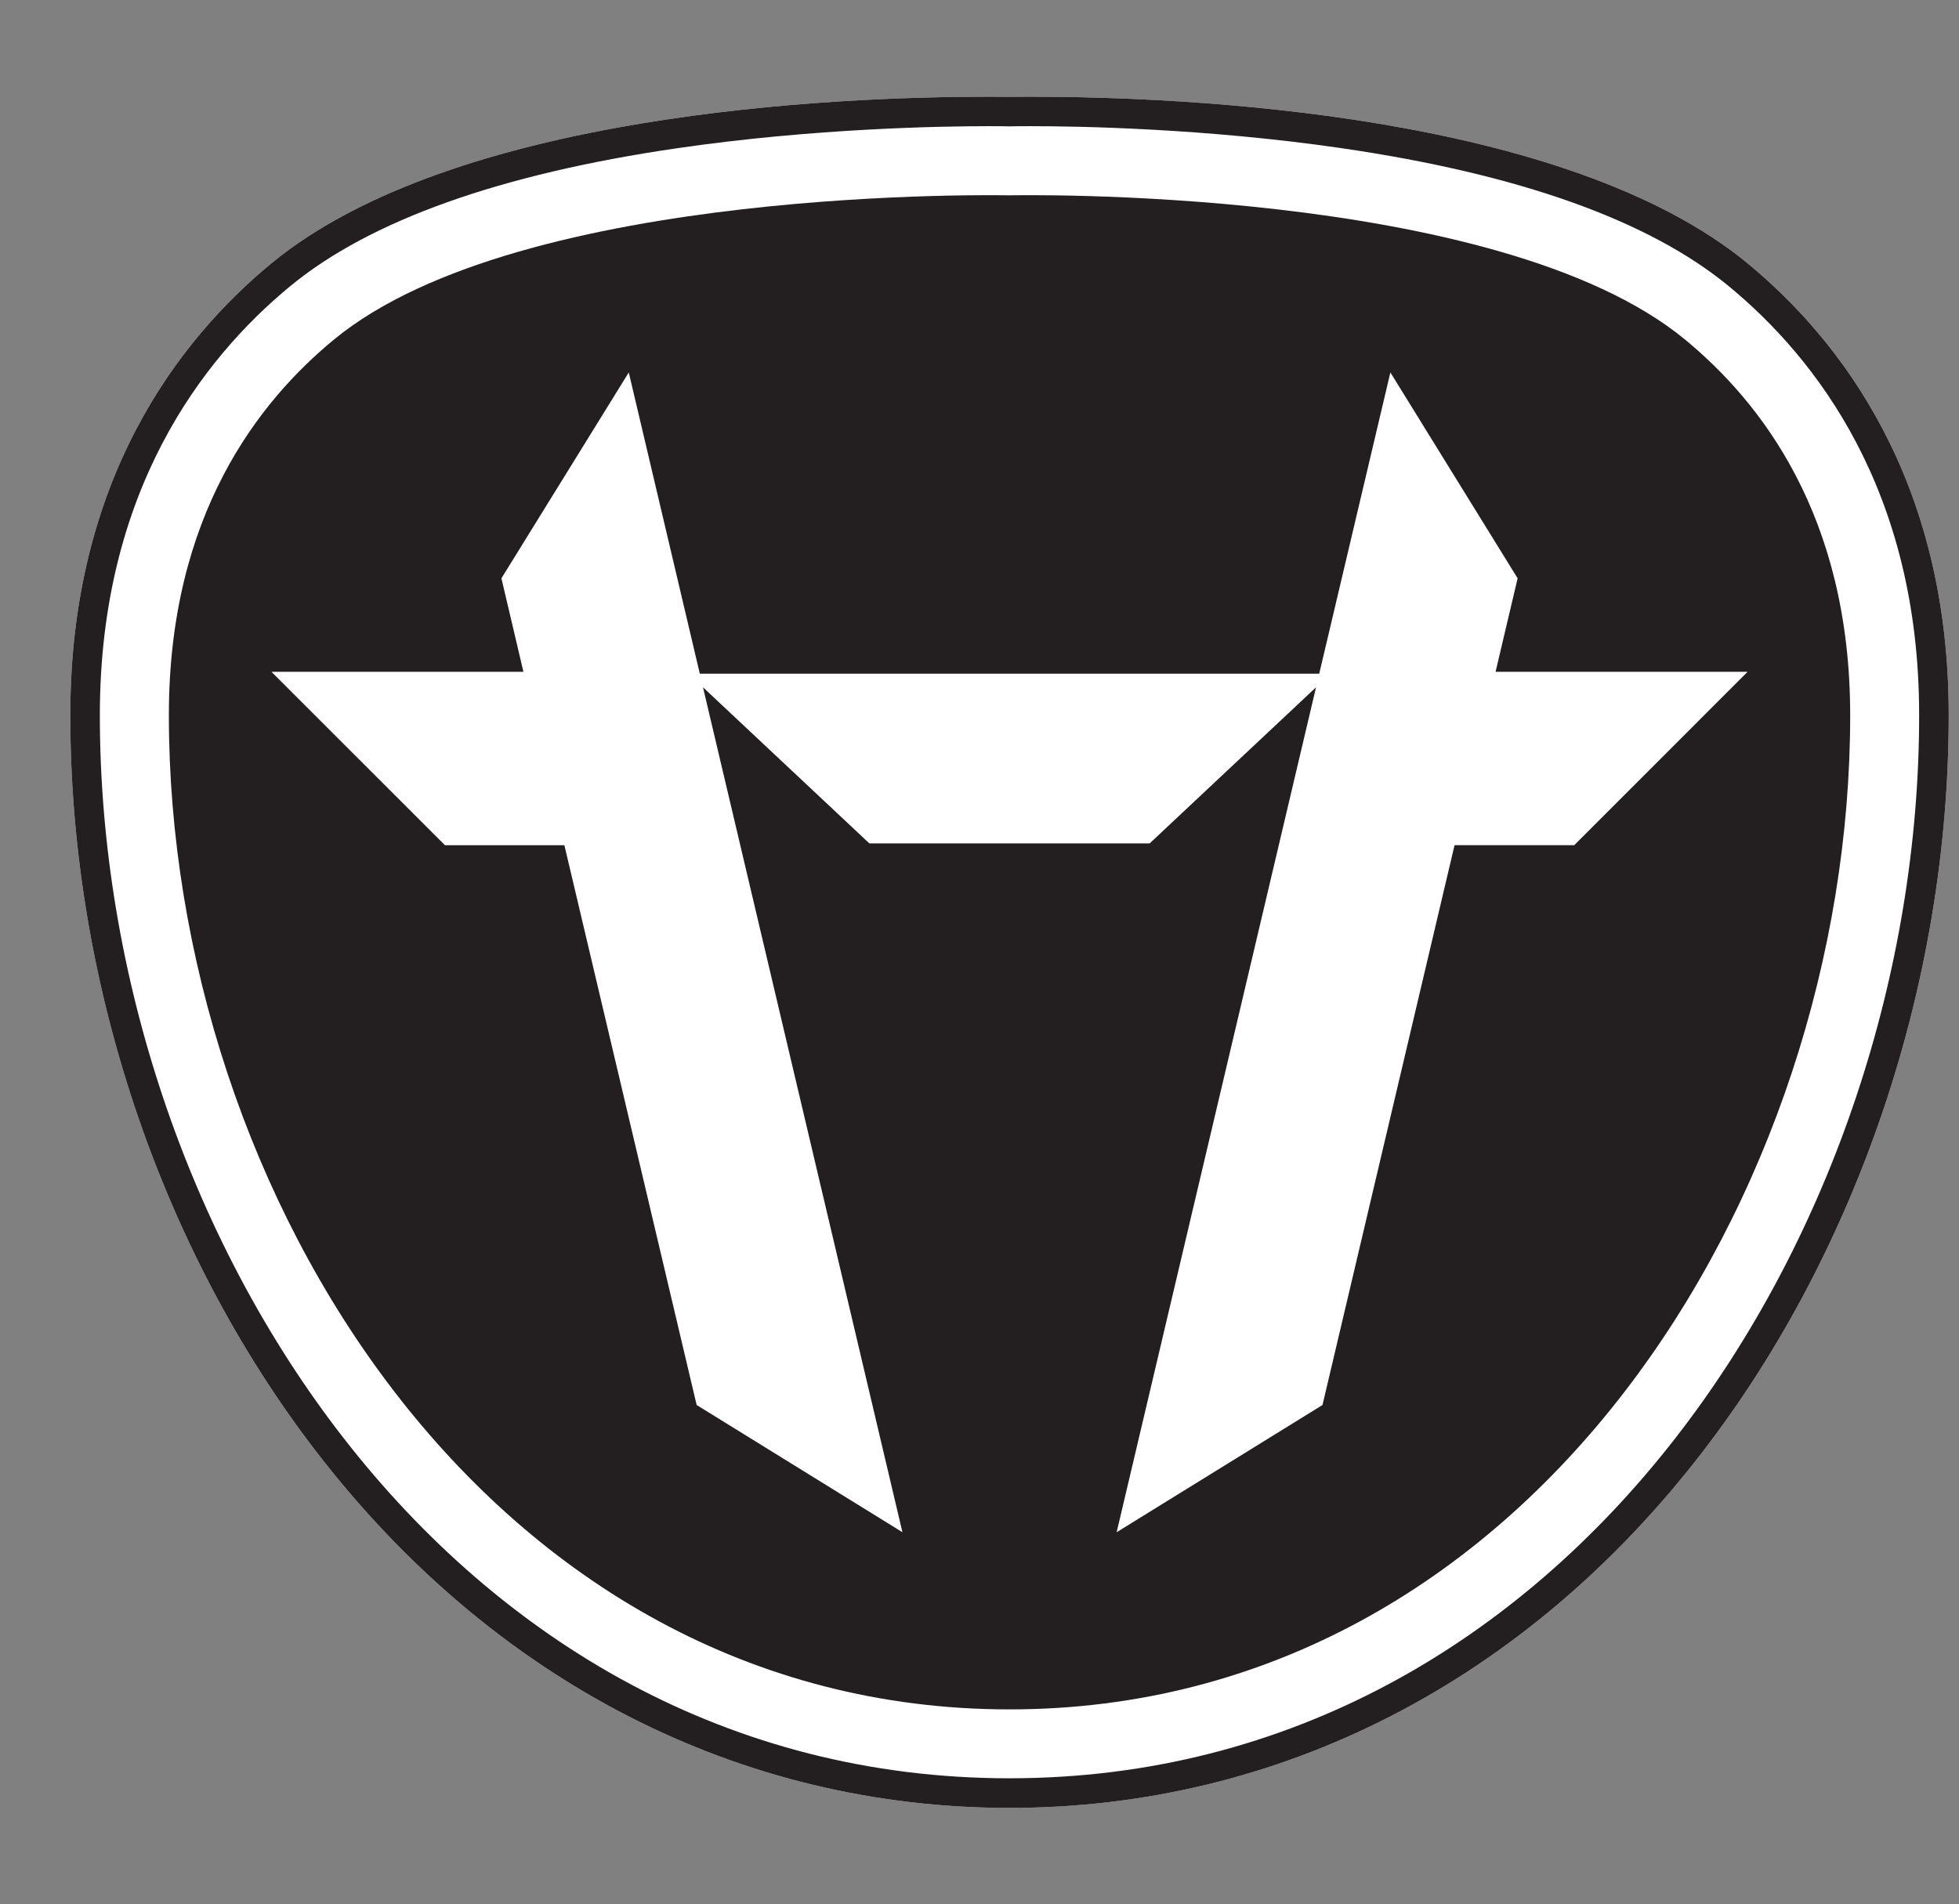
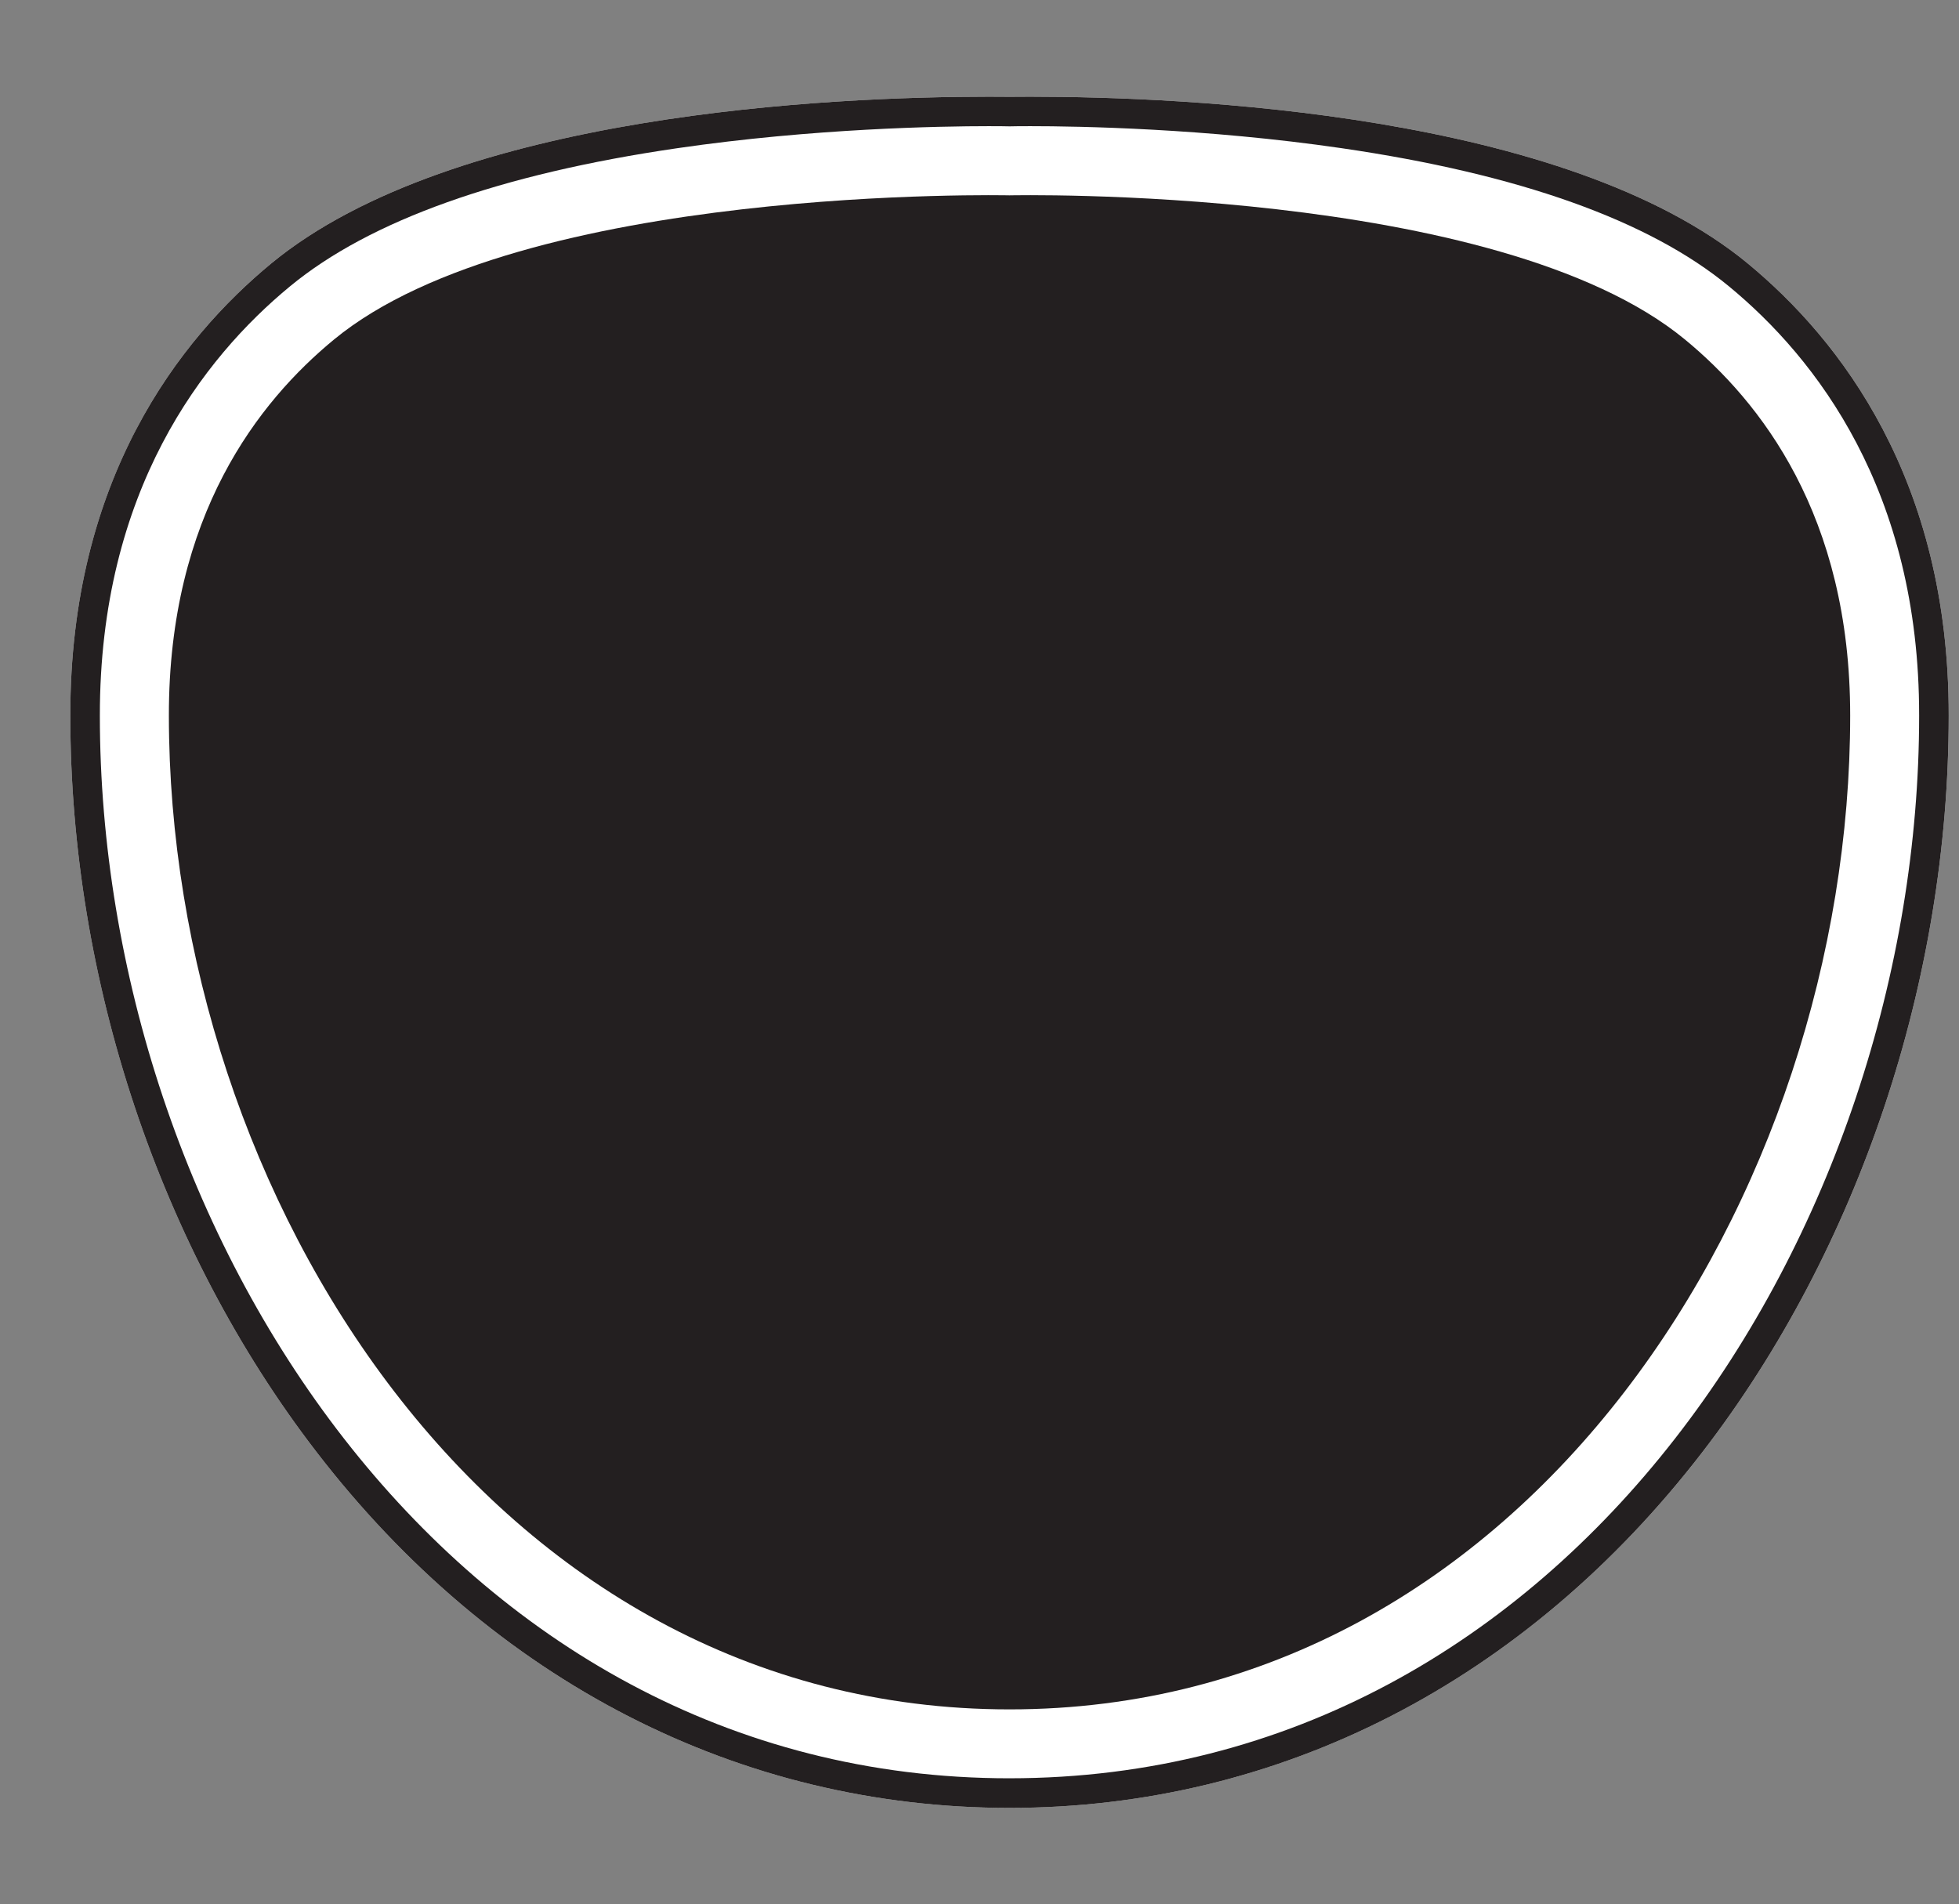
<svg xmlns="http://www.w3.org/2000/svg" xml:space="preserve" viewBox="0 0 180 174.969">
  <rect x="0" y="0" width="180" height="174.969" fill="#808080" stroke="none" />
  <path d="M120.478 113.095c-12.585 10.378-38.777 11.5-49.457 11.5-.713 0-1.199-.005-1.435-.007-.232.002-.722.007-1.437.007-10.68 0-36.872-1.122-49.457-11.5-6.33-5.226-13.863-14.865-13.844-31.171 0-18.244 6.182-36.74 16.954-50.736C33.985 15.35 50.957 6.633 69.586 6.633c18.627 0 35.594 8.717 47.782 24.555 10.775 13.997 16.957 32.492 16.957 50.739.019 16.303-7.518 25.942-13.847 31.168" style="fill:#fff;fill-opacity:1;fill-rule:nonzero;stroke:none" transform="matrix(1.333 0 0 -1.333 0 174.97)" />
  <path d="M116.154 107.848c-12.959 10.697-46.568 9.946-46.568 9.946s-33.606.751-46.572-9.946c-5.155-4.247-11.39-12.087-11.373-25.92 0-32.939 22.142-68.505 57.945-68.505 35.801 0 57.947 35.566 57.947 68.504.01 13.834-6.225 21.674-11.379 25.921" style="fill:#231f20;fill-opacity:1;fill-rule:nonzero;stroke:none" transform="matrix(1.333 0 0 -1.333 0 174.97)" />
-   <path d="M120.459 84.948h-17.37l1.521 6.446-8.771 14.192-4.905-20.767H48.24l-.032.13-4.867 20.637-8.778-14.192 1.517-6.446H18.713L30.67 72.995h8.233l9.117-38.589 14.185-8.77-13.748 58.246 11.47-10.763h19.317l11.47 10.763L76.97 25.635l14.189 8.771 9.103 38.59h8.248z" style="fill:#fff;fill-opacity:1;fill-rule:nonzero;stroke:none" transform="matrix(1.333 0 0 -1.333 0 174.97)" />
  <path d="M69.586 8.673c-38.728 0-62.703 38.027-62.703 73.25C6.867 97.433 14 106.58 19.988 111.52c5.505 4.545 14.494 7.747 26.71 9.526 9.371 1.366 18.124 1.517 21.451 1.517.735 0 1.233-.007 1.437-.013.202.006.697.013 1.435.013 3.326 0 12.082-.15 21.447-1.517 12.223-1.779 21.204-4.98 26.711-9.526 5.99-4.939 13.125-14.086 13.107-29.593 0-35.226-23.97-73.253-62.7-73.253m50.892 104.421c-12.585 10.378-38.777 11.5-49.457 11.5-.713 0-1.2-.004-1.435-.007-.232.003-.723.007-1.437.007-10.68 0-36.873-1.122-49.457-11.5-6.33-5.226-13.864-14.864-13.845-31.17 0-18.244 6.182-36.74 16.955-50.737C33.985 15.35 50.956 6.632 69.586 6.632c18.627 0 35.594 8.717 47.781 24.555 10.776 13.997 16.958 32.493 16.958 50.74.02 16.303-7.518 25.941-13.847 31.167" style="fill:#231f20;fill-opacity:1;fill-rule:nonzero;stroke:none" transform="matrix(1.333 0 0 -1.333 0 174.97)" />
</svg>